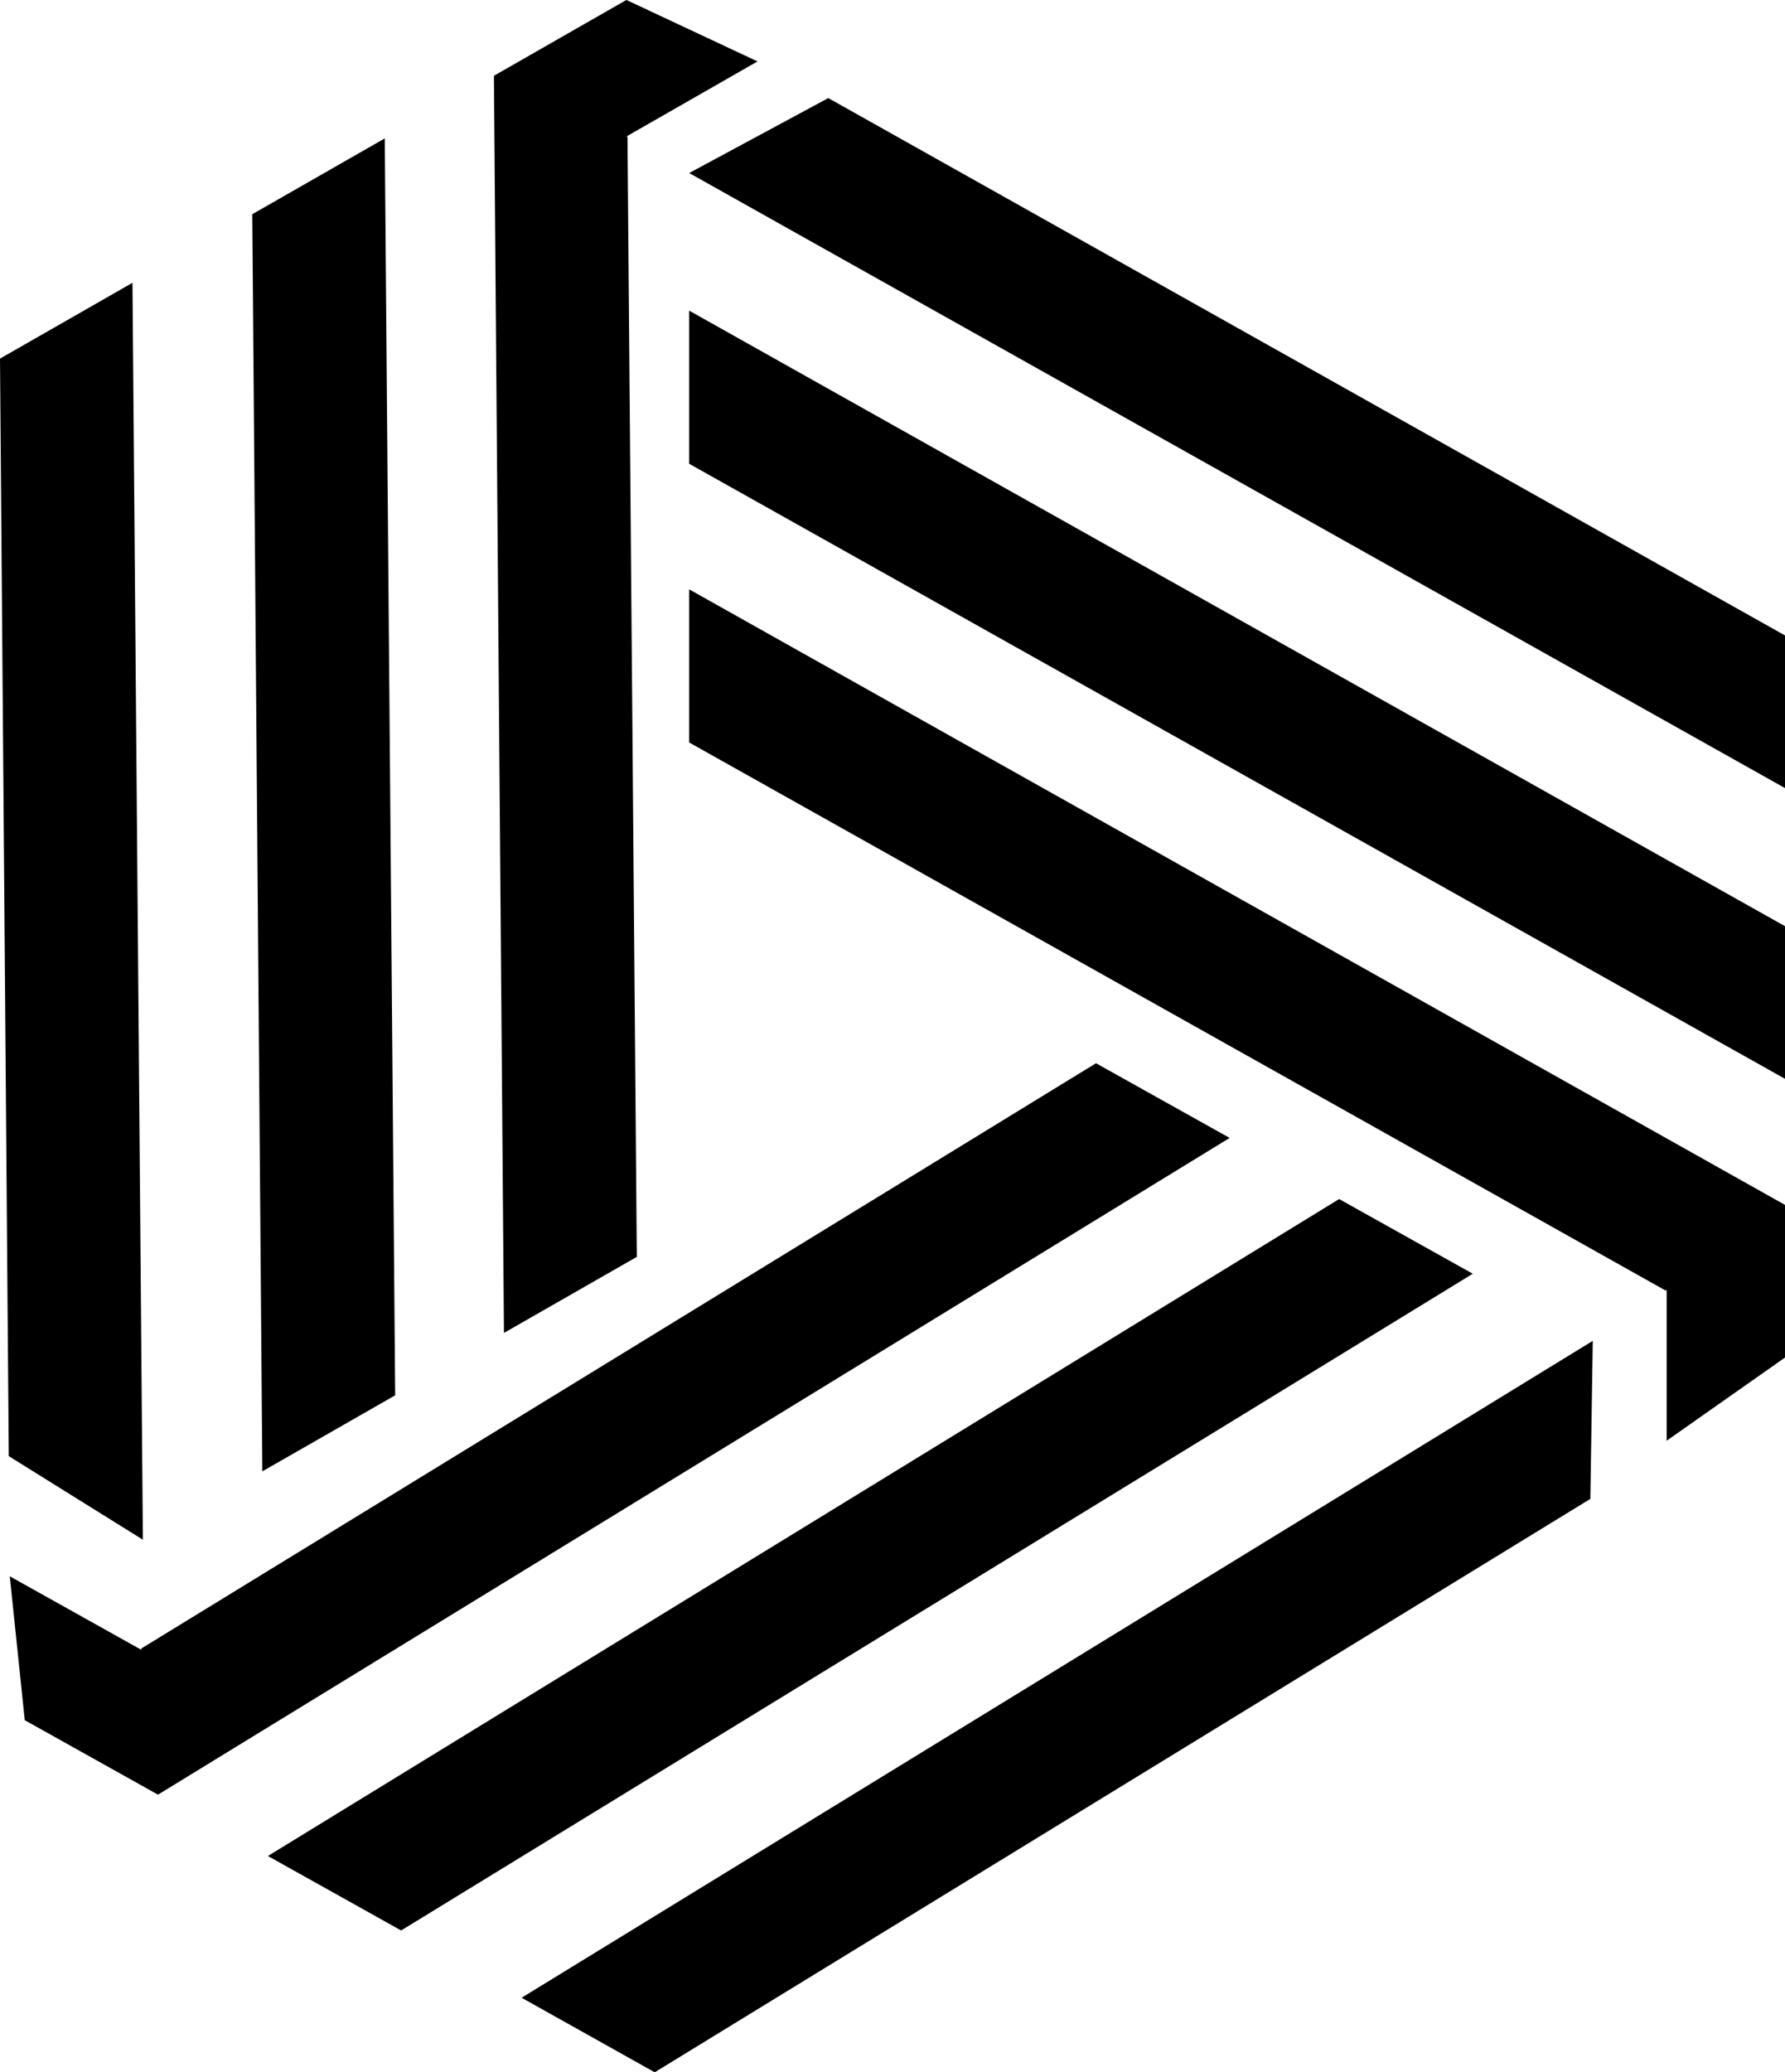
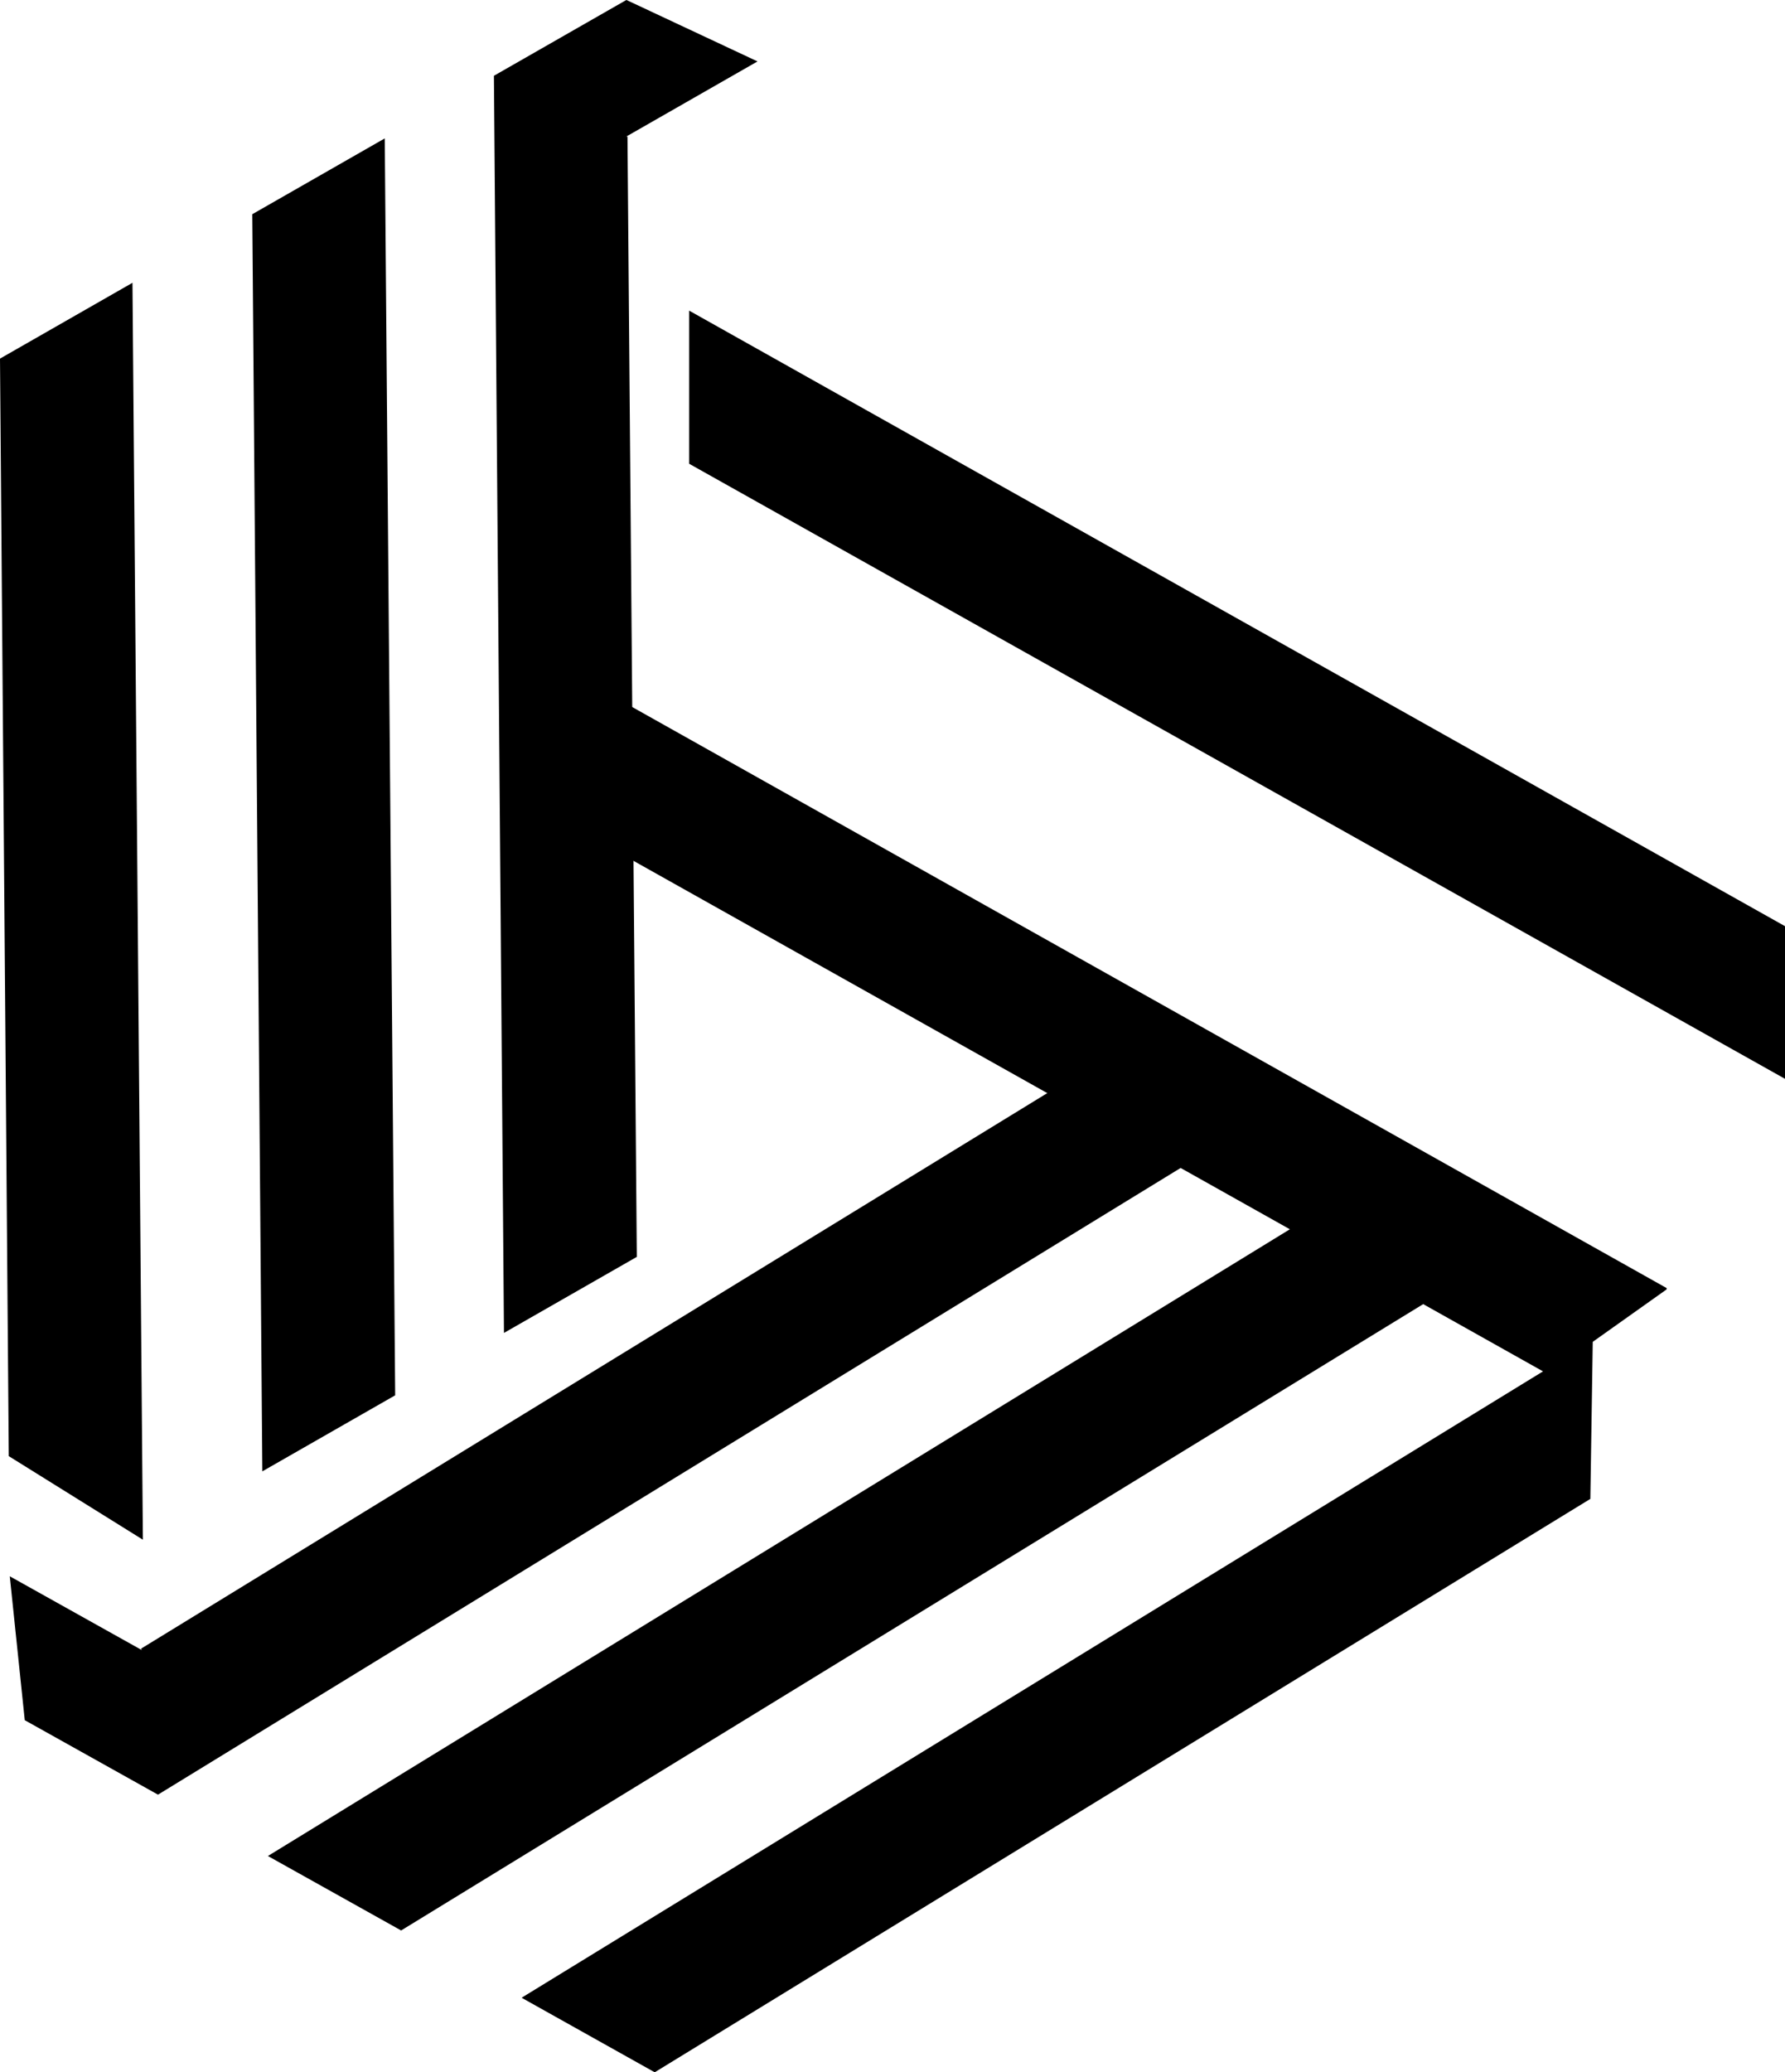
<svg xmlns="http://www.w3.org/2000/svg" width="47.646" height="55.297" viewBox="0 0 47.646 55.297">
  <g id="Group_23" data-name="Group 23" transform="translate(-145.02 -333.93)">
    <g id="Group_20" data-name="Group 20" transform="translate(163.416 336.546)">
-       <path id="Path_18" data-name="Path 18" d="M207.865,357.121v-4.073l-25.537-14.339-3.713,2Z" transform="translate(-178.615 -338.708)" />
      <path id="Path_19" data-name="Path 19" d="M207.865,369.566v-4.073l-29.25-16.425v4.086Z" transform="translate(-178.615 -343.395)" />
-       <path id="Path_20" data-name="Path 20" d="M204.706,381.329v4.039l3.159-2.22v-4.073l-29.25-16.425v4.086l26.071,14.629" transform="translate(-178.615 -349.54)" />
+       <path id="Path_20" data-name="Path 20" d="M204.706,381.329v4.039v-4.073l-29.25-16.425v4.086l26.071,14.629" transform="translate(-178.615 -349.54)" />
    </g>
    <g id="Group_21" data-name="Group 21" transform="translate(145.281 362.298)">
      <path id="Path_21" data-name="Path 21" d="M170.447,416.8,174,418.789l24.974-15.3.065-4.217Z" transform="translate(-156.785 -391.861)" />
      <path id="Path_22" data-name="Path 22" d="M158.079,409.892l3.556,1.987,28.605-17.524-3.567-1.993Z" transform="translate(-151.189 -388.735)" />
      <path id="Path_23" data-name="Path 23" d="M149.023,401.4l-3.526-1.97.4,3.84,3.556,1.987,28.605-17.524-3.567-1.993L149,401.362" transform="translate(-145.497 -385.737)" />
    </g>
    <g id="Group_22" data-name="Group 22" transform="translate(145.02 333.93)">
      <path id="Path_24" data-name="Path 24" d="M148.556,347.71l-3.536,2.023.234,29.286,3.58,2.23Z" transform="translate(-145.02 -340.164)" />
      <path id="Path_25" data-name="Path 25" d="M160.854,340.674l-3.536,2.023.268,33.545,3.546-2.029Z" transform="translate(-150.584 -336.981)" />
      <path id="Path_26" data-name="Path 26" d="M172.632,337.575l3.506-2.006-3.5-1.64-3.536,2.023.268,33.545,3.546-2.029-.249-29.894" transform="translate(-155.918 -333.93)" />
    </g>
  </g>
</svg>